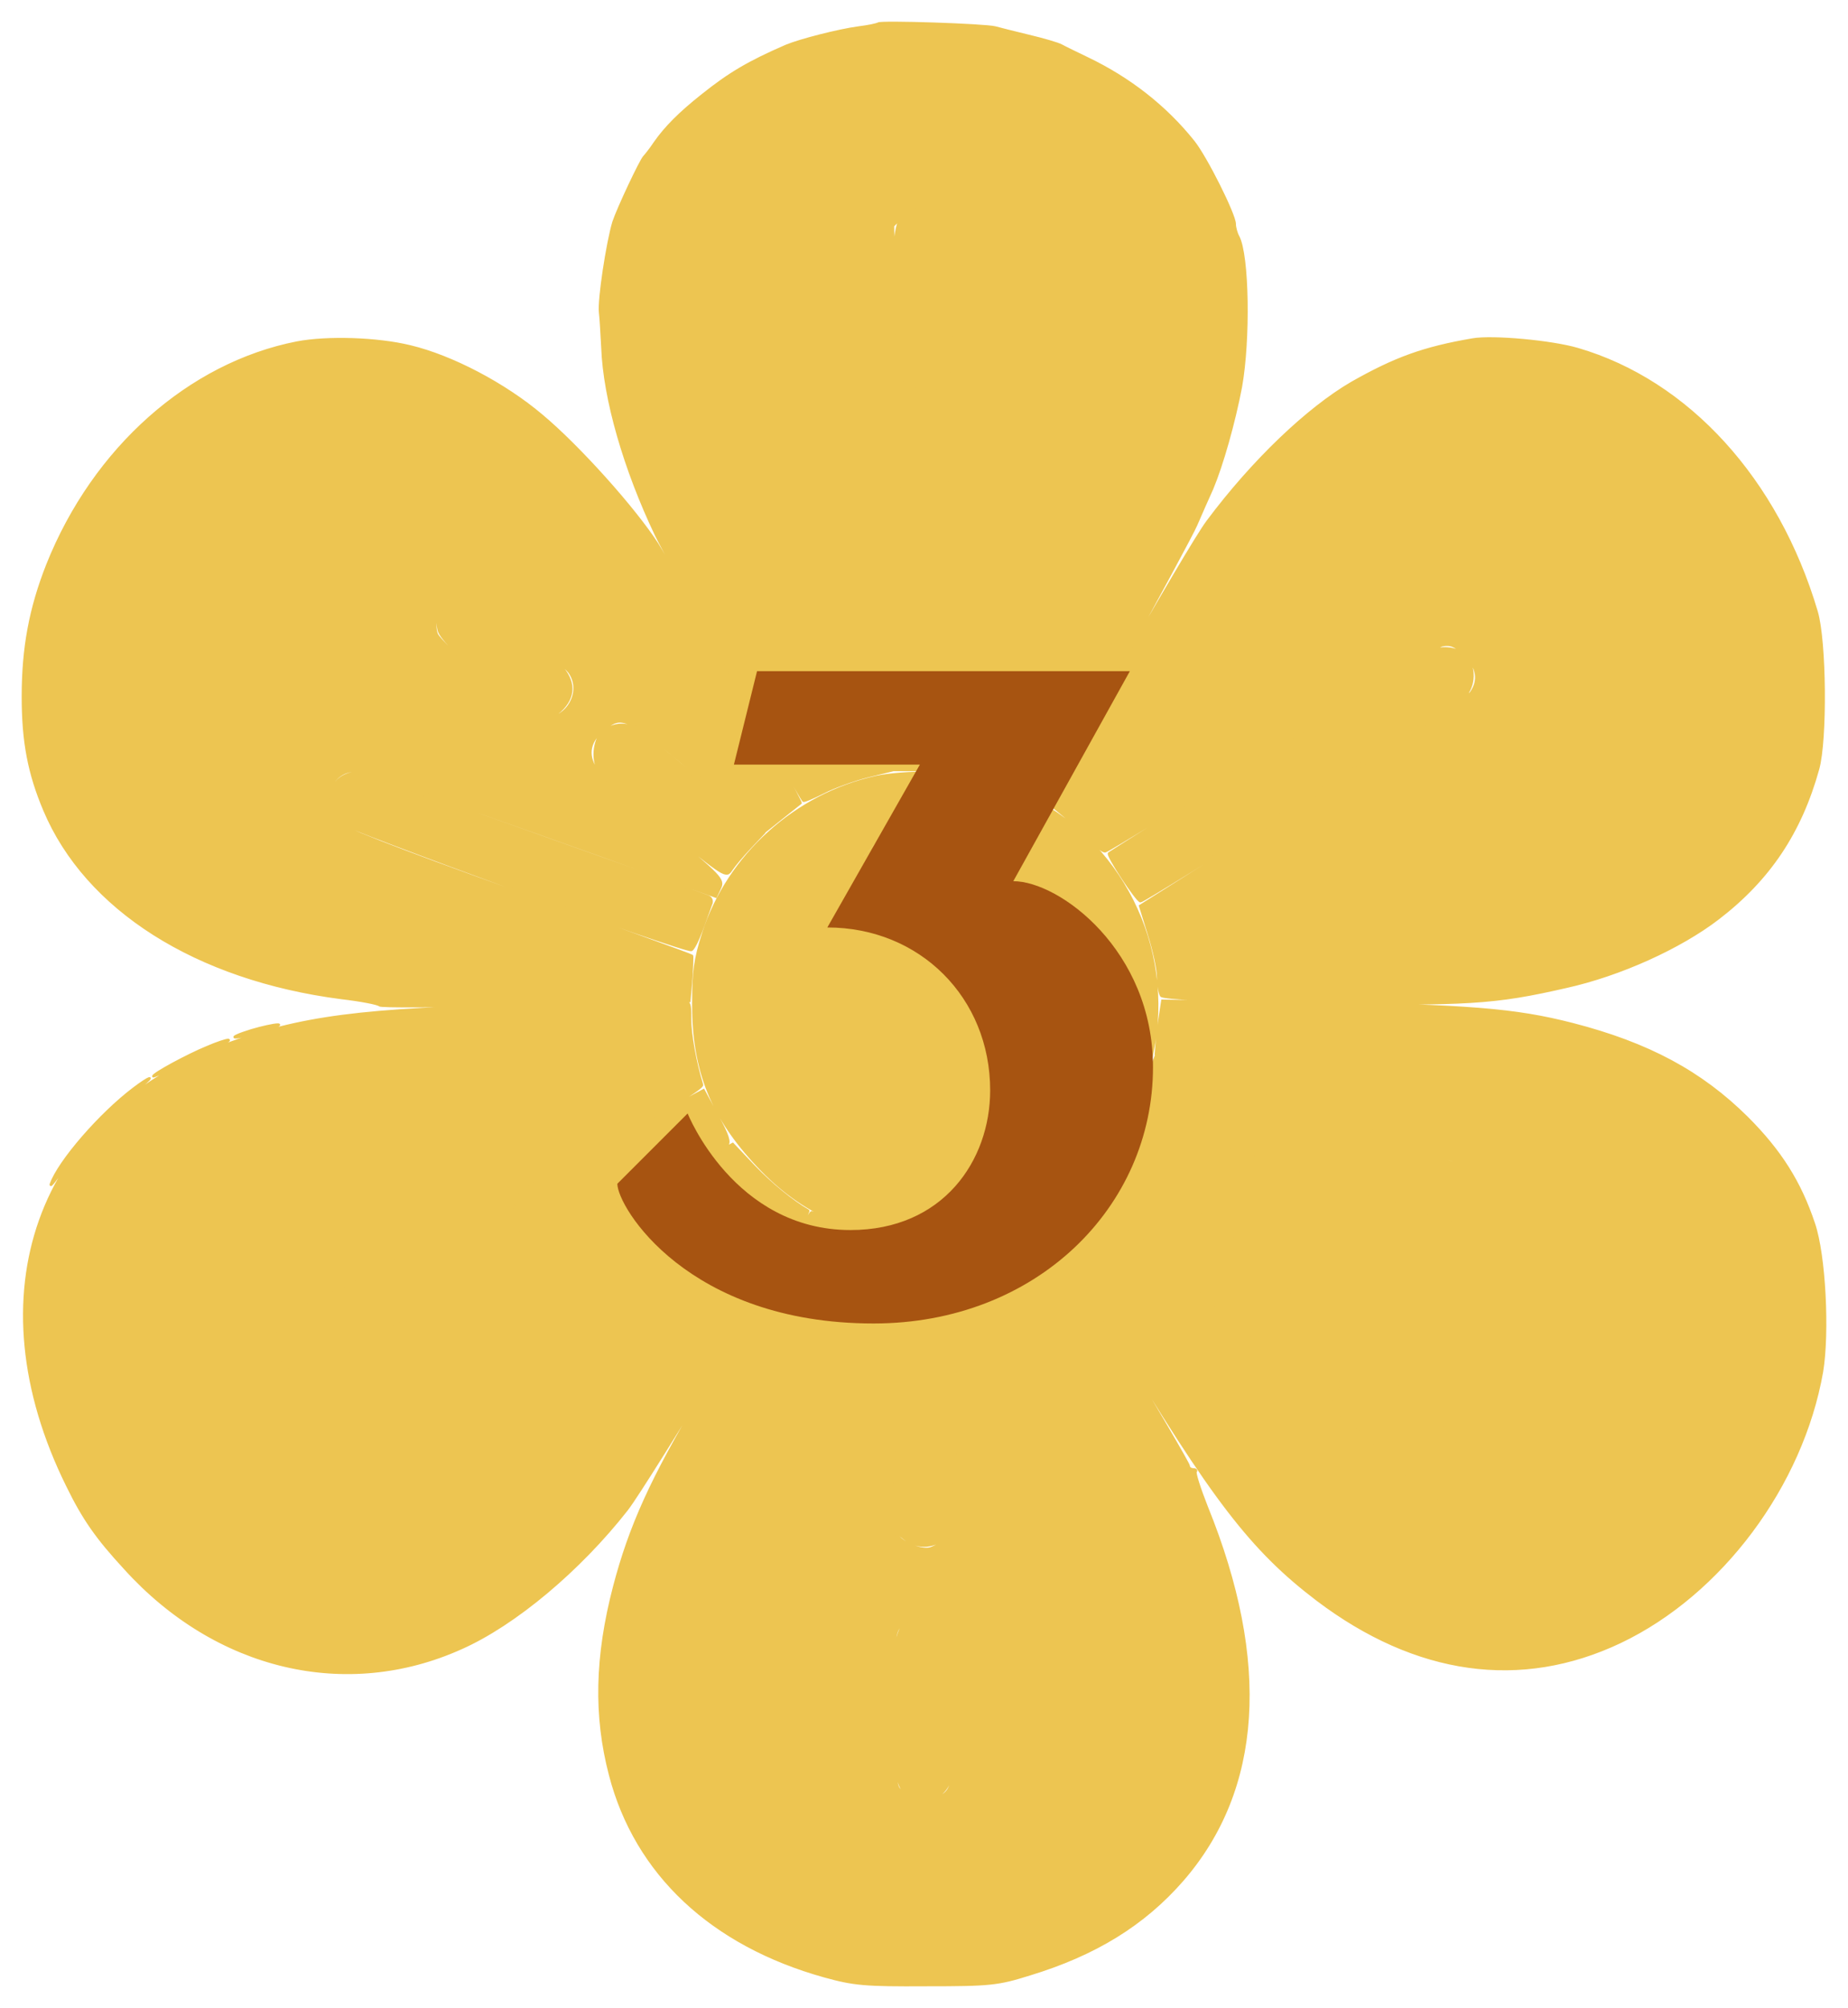
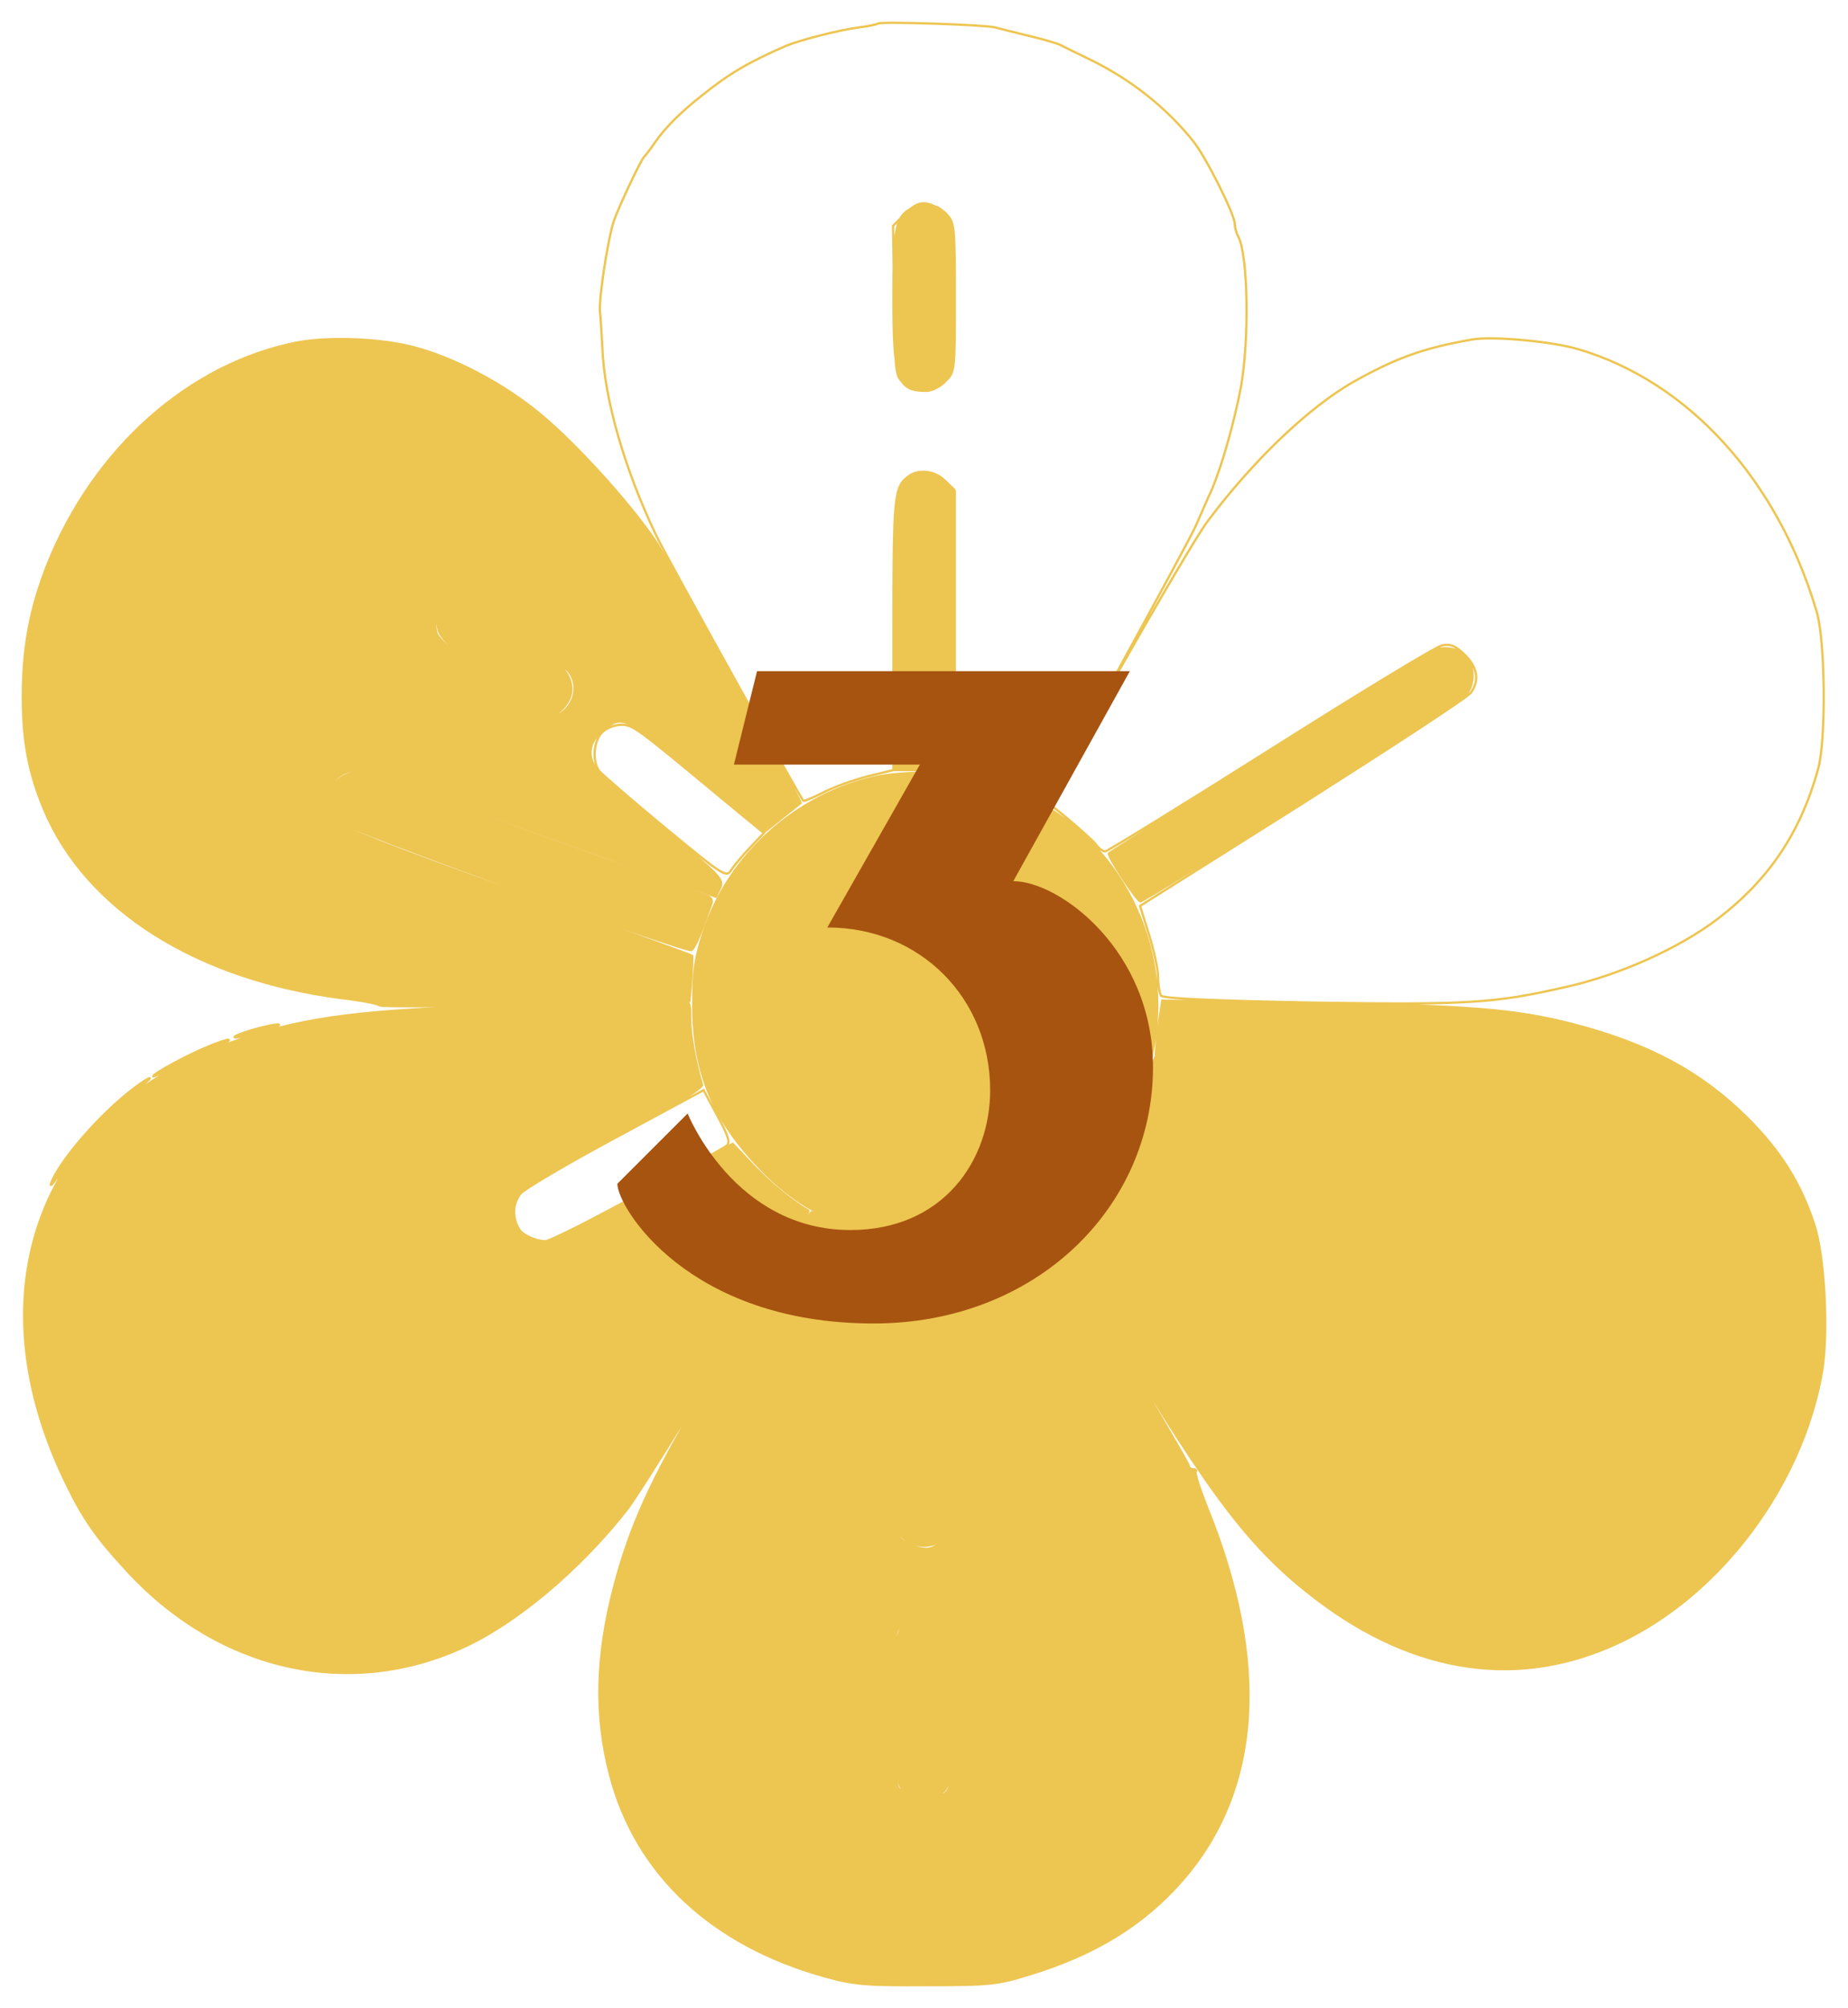
<svg xmlns="http://www.w3.org/2000/svg" width="81" height="88" viewBox="0 0 81 88" fill="none">
  <path d="M40.001 9.106C39.262 9.476 39.161 9.931 39.161 13.059C39.161 16.642 39.329 17.129 40.606 17.129C40.842 17.129 41.212 16.944 41.43 16.709C41.85 16.305 41.85 16.288 41.85 13.042C41.85 9.998 41.834 9.762 41.514 9.426C41.312 9.224 41.094 9.056 41.01 9.056C40.943 9.056 40.775 9.022 40.64 8.972C40.522 8.921 40.237 8.989 40.001 9.106Z" fill="#EDC551" />
  <path d="M39.816 20.88C39.194 21.351 39.161 21.687 39.161 27.793V33.747H41.85V21.485L41.43 21.082C40.993 20.628 40.253 20.544 39.816 20.88Z" fill="#EDC551" />
  <path d="M19.862 26.212C19.391 26.414 19.088 27.07 19.223 27.608C19.324 28.011 20.316 28.97 22.4 30.635C23.51 31.544 24.115 31.644 24.67 31.039C25.241 30.417 25.157 29.71 24.418 29.021C23.14 27.826 20.803 26.044 20.534 26.06C20.383 26.06 20.08 26.128 19.862 26.212Z" fill="#EDC551" />
  <path d="M62.612 28.6C62.292 28.785 48.709 37.313 48.608 37.397C48.508 37.481 49.836 39.499 49.987 39.499C50.189 39.499 63.705 30.972 64.175 30.534C64.646 30.097 64.68 29.206 64.209 28.735C63.839 28.365 63.133 28.297 62.612 28.6Z" fill="#EDC551" />
-   <path d="M26.384 32.099C26.015 32.469 25.947 33.377 26.267 33.797C26.384 33.932 27.679 35.059 29.141 36.27C31.798 38.456 31.831 38.473 32.066 38.103C32.201 37.901 32.571 37.464 32.89 37.128L33.479 36.505L31.562 34.924C27.897 31.88 27.746 31.762 27.225 31.762C26.939 31.762 26.569 31.913 26.384 32.099Z" fill="#EDC551" />
  <path d="M15.205 33.949C14.382 34.268 14.113 35.378 14.718 35.967C15.037 36.27 30.016 41.736 30.301 41.635C30.385 41.618 30.587 41.215 30.755 40.761C30.923 40.29 31.108 39.802 31.159 39.651C31.243 39.482 31.176 39.331 31.024 39.281C30.116 38.927 16.147 33.965 15.878 33.898C15.693 33.848 15.39 33.865 15.205 33.949Z" fill="#EDC551" />
  <path d="M50.239 47.471L49.785 48.716L50.743 49.069C54.828 50.566 63.15 53.459 63.385 53.459C63.553 53.459 63.89 53.274 64.142 53.072C64.697 52.585 64.764 51.744 64.276 51.256C64.075 51.071 61.099 49.927 57.316 48.582C53.669 47.286 50.693 46.227 50.676 46.227C50.676 46.227 50.474 46.782 50.239 47.471Z" fill="#EDC551" />
-   <path d="M26.973 49.86C24.838 51.004 22.972 52.114 22.82 52.299C22.518 52.669 22.434 53.224 22.619 53.712C22.77 54.098 23.644 54.502 24.081 54.367C24.552 54.216 31.613 50.432 31.865 50.196C32.016 50.062 31.898 49.725 31.445 48.901L30.839 47.774L26.973 49.86Z" fill="#EDC551" />
  <path d="M48.911 50.045C48.911 50.112 48.558 50.533 48.138 50.97C47.718 51.407 47.415 51.845 47.482 51.946C47.549 52.046 49.449 53.796 51.735 55.814C55.938 59.581 56.19 59.75 57.064 59.413C57.468 59.245 57.838 58.404 57.72 57.916C57.653 57.647 56.106 56.15 53.416 53.762C51.113 51.693 49.146 49.978 49.062 49.961C48.978 49.927 48.911 49.961 48.911 50.045Z" fill="#EDC551" />
  <path d="M39.245 67.117L39.648 67.436C40.153 67.84 40.859 67.84 41.363 67.436L41.766 67.117L41.867 54.334H39.144L39.245 67.117Z" fill="#EDC551" />
  <path d="M15.205 56.251C13.726 57.042 12.415 57.782 12.314 57.883C12.196 58.001 12.062 58.32 11.994 58.606C11.86 59.312 12.499 60.069 13.222 60.069C13.776 60.069 18.45 57.647 19.088 57.008C19.307 56.789 19.492 56.419 19.492 56.201C19.492 55.713 18.651 54.805 18.198 54.805C18.029 54.805 16.685 55.461 15.205 56.251Z" fill="#EDC551" />
  <path d="M58.846 60.456C58.476 60.91 58.409 61.297 58.594 61.785C58.779 62.273 62.881 65.737 63.268 65.737C64.125 65.737 64.848 64.745 64.545 63.988C64.461 63.77 63.503 62.777 62.41 61.802C60.645 60.221 60.376 60.019 59.821 60.019C59.334 60.019 59.098 60.12 58.846 60.456Z" fill="#EDC551" />
  <path d="M39.884 70.985C39.295 71.271 39.161 71.994 39.161 74.854C39.161 77.847 39.329 78.604 40.069 78.789C40.808 78.974 41.346 78.722 41.615 78.1C41.901 77.393 41.951 72.465 41.682 71.675C41.514 71.204 40.909 70.766 40.455 70.8C40.337 70.8 40.085 70.884 39.884 70.985Z" fill="#EDC551" />
  <path d="M38.404 34.05C34.874 34.823 31.915 37.498 30.823 40.895C30.453 42.039 30.385 42.594 30.385 44.04C30.385 46.916 31.209 48.968 33.21 51.088C35.176 53.19 37.429 54.166 40.337 54.199C41.312 54.199 42.254 54.149 42.439 54.082C42.725 53.964 42.624 53.88 41.85 53.56C39.093 52.433 36.874 50.045 35.95 47.219C35.378 45.436 35.378 42.644 35.95 40.861C36.874 38.036 39.093 35.648 41.817 34.521C42.321 34.319 42.641 34.1 42.54 34.05C42.136 33.797 39.547 33.797 38.404 34.05Z" fill="#EDC551" />
-   <path d="M38.488 1.033C38.438 1.067 38.068 1.151 37.648 1.201C36.757 1.319 35.059 1.756 34.454 2.009C32.789 2.732 31.949 3.236 30.772 4.178C29.797 4.952 29.175 5.574 28.704 6.247C28.503 6.55 28.284 6.819 28.234 6.869C28.082 7.021 27.09 9.123 26.889 9.729C26.62 10.62 26.233 13.143 26.3 13.698C26.334 13.967 26.368 14.657 26.401 15.229C26.485 17.483 27.376 20.56 28.755 23.453C29.175 24.345 35.059 34.941 35.21 35.092C35.244 35.126 35.63 34.958 36.101 34.722C36.555 34.487 37.446 34.167 38.051 34.016L39.161 33.747L39.161 27.776C39.161 21.687 39.194 21.351 39.816 20.88C40.253 20.544 40.993 20.628 41.43 21.082L41.85 21.485L41.85 33.73L42.91 33.999C43.498 34.134 44.389 34.453 44.876 34.689C45.364 34.924 45.784 35.109 45.818 35.076C46.02 34.84 52.139 23.706 52.425 23.016C52.643 22.512 52.962 21.788 53.131 21.418C53.568 20.375 54.089 18.542 54.391 16.961C54.761 14.892 54.711 11.192 54.274 10.368C54.19 10.216 54.122 9.964 54.122 9.813C54.122 9.409 52.862 6.886 52.307 6.197C51.096 4.683 49.516 3.438 47.65 2.547C47.196 2.328 46.675 2.076 46.524 1.992C46.373 1.908 45.734 1.723 45.095 1.571C44.473 1.42 43.8 1.252 43.616 1.201C43.162 1.084 38.589 0.932 38.488 1.033ZM41.06 9.09C41.8 9.476 41.834 9.661 41.85 13.059C41.85 16.288 41.85 16.305 41.43 16.709C40.943 17.213 40.186 17.247 39.648 16.81C39.245 16.49 39.245 16.423 39.194 13.194L39.144 9.897L39.648 9.392C40.186 8.854 40.489 8.787 41.06 9.09Z" fill="#EDC551" />
  <path d="M23.274 44.057C15.827 44.209 13.171 44.562 9.809 45.806C1.622 48.884 -1.185 56.756 2.95 65.115C3.656 66.562 4.245 67.403 5.472 68.731C9.473 73.155 15.172 74.5 20.215 72.23C22.568 71.187 25.409 68.799 27.477 66.158C28.368 65.014 35.58 53.14 35.429 53.056C34.723 52.652 33.781 51.878 33.042 51.105L32.117 50.129L28.267 52.215C26.149 53.358 24.182 54.351 23.896 54.401C22.837 54.62 22.098 53.173 22.82 52.299C22.972 52.097 24.855 50.987 26.973 49.843C29.41 48.531 30.823 47.673 30.772 47.539C30.47 46.547 30.251 45.336 30.251 44.663C30.251 43.872 30.251 43.872 29.713 43.906C29.41 43.923 26.519 43.99 23.274 44.057ZM18.719 54.99C19.273 55.242 19.593 56.033 19.391 56.621C19.273 56.974 18.702 57.378 16.886 58.37C15.592 59.094 14.213 59.8 13.81 59.968C13.121 60.221 13.07 60.221 12.633 59.901C11.994 59.43 11.793 58.774 12.095 58.219C12.331 57.799 13.154 57.294 16.617 55.461C17.979 54.737 18.097 54.721 18.719 54.99Z" fill="#EDC551" />
  <path d="M50.861 44.41C50.811 44.713 50.743 45.251 50.71 45.588L50.659 46.193L56.98 48.43C60.443 49.658 63.486 50.751 63.738 50.886C64.377 51.205 64.781 51.845 64.646 52.366C64.495 52.955 63.957 53.459 63.469 53.459C63.251 53.459 60.157 52.433 56.61 51.172C53.08 49.91 50.071 48.867 49.937 48.851C49.802 48.851 49.55 49.069 49.382 49.355L49.079 49.877L53.299 53.627C55.619 55.696 57.586 57.58 57.669 57.799C58.006 58.673 57.384 59.514 56.375 59.514C55.921 59.514 55.232 58.959 51.618 55.73C49.281 53.644 47.348 51.946 47.297 51.946C47.264 51.946 46.843 52.198 46.389 52.517L45.566 53.072L48.861 58.556C53.164 65.721 54.862 67.924 57.737 70.111C62.074 73.39 66.663 74.029 71.017 71.961C75.439 69.858 78.986 65.098 79.86 60.12C80.146 58.404 79.978 55.007 79.507 53.627C78.902 51.811 78.044 50.449 76.582 48.985C74.564 46.984 72.261 45.739 68.933 44.881C66.378 44.225 64.343 44.074 57.535 43.956L50.945 43.855L50.861 44.41ZM60.679 60.254C61.956 61.28 64.343 63.534 64.528 63.904C65.016 64.846 63.94 66.023 62.948 65.636C62.259 65.367 58.678 62.054 58.544 61.583C58.258 60.389 59.721 59.497 60.679 60.254Z" fill="#EDC551" />
  <path d="M13.02 15.01C8.296 15.935 4.11 19.652 2.076 24.748C1.319 26.666 1 28.398 1 30.534C1 32.519 1.269 33.898 1.941 35.496C3.774 39.852 8.599 42.913 14.953 43.738C15.827 43.839 16.584 43.99 16.634 44.057C16.685 44.124 19.324 44.108 22.518 44.04C25.712 43.956 28.738 43.889 29.259 43.872H30.217L30.301 42.897C30.335 42.375 30.352 41.921 30.335 41.888C30.318 41.854 26.822 40.592 22.585 39.079C17.239 37.161 14.785 36.203 14.583 35.95C13.928 35.16 14.533 33.781 15.525 33.781C15.878 33.781 20.383 35.345 29.511 38.624L31.377 39.297L31.562 38.91C31.73 38.54 31.579 38.389 29.141 36.371C27.712 35.193 26.384 34.05 26.216 33.814C25.712 33.192 25.779 32.536 26.401 32.031C27.292 31.274 27.376 31.308 31.007 34.336L33.529 36.438L34.286 35.833C34.706 35.496 35.076 35.21 35.093 35.193C35.16 35.143 29.444 24.849 28.822 23.857C27.83 22.31 25.376 19.568 23.745 18.206C22.114 16.826 19.811 15.616 17.979 15.178C16.533 14.825 14.348 14.758 13.02 15.01ZM22.837 27.557C23.863 28.398 24.804 29.256 24.956 29.458C25.662 30.467 24.586 31.863 23.426 31.409C22.77 31.174 19.324 28.247 19.139 27.776C18.971 27.322 19.206 26.565 19.61 26.245C19.761 26.145 20.131 26.044 20.433 26.044C20.87 26.044 21.341 26.346 22.837 27.557Z" fill="#EDC551" />
-   <path d="M64.545 14.876C62.393 15.245 61.149 15.7 59.25 16.776C57.316 17.903 54.913 20.19 52.929 22.848C52.072 23.975 45.751 35.092 45.902 35.176C46.221 35.361 47.869 36.774 48.037 37.01C48.155 37.178 48.34 37.313 48.44 37.313C48.524 37.313 51.786 35.311 55.669 32.855C59.552 30.4 62.948 28.331 63.217 28.28C63.587 28.213 63.789 28.297 64.209 28.701C64.764 29.256 64.848 29.811 64.478 30.349C64.343 30.551 61.015 32.721 57.098 35.21L49.97 39.701L50.357 40.946C50.575 41.635 50.76 42.476 50.76 42.829C50.76 43.166 50.828 43.536 50.895 43.637C50.979 43.754 53.097 43.855 57.518 43.939C64.344 44.04 65.487 43.973 68.647 43.25C71.001 42.728 73.64 41.534 75.304 40.256C77.54 38.54 78.918 36.488 79.692 33.696C80.045 32.418 80.011 28.096 79.624 26.8C77.91 21.015 73.993 16.709 69.151 15.296C68.008 14.96 65.419 14.724 64.545 14.876Z" fill="#EDC551" />
  <path d="M11.019 45.15C9.826 45.52 10.162 45.588 11.423 45.218C12.028 45.05 12.364 44.898 12.179 44.898C11.994 44.898 11.473 45.016 11.019 45.15Z" fill="#EDC551" />
  <path d="M9.069 45.891C8.245 46.227 6.716 47.051 6.716 47.169C6.716 47.202 7.304 46.933 8.027 46.58C8.733 46.227 9.506 45.857 9.742 45.756C9.977 45.655 10.095 45.571 9.994 45.571C9.91 45.571 9.489 45.706 9.069 45.891Z" fill="#EDC551" />
  <path d="M5.875 47.69C4.379 48.817 2.58 50.903 2.227 51.895C2.177 52.063 2.513 51.626 2.967 50.919C3.707 49.809 4.598 48.901 6.211 47.589C6.833 47.085 6.564 47.169 5.875 47.69Z" fill="#EDC551" />
  <path d="M34.185 55.343C33.462 56.571 31.915 59.178 30.738 61.146C28.553 64.796 27.612 66.898 26.922 69.522C26.116 72.6 26.065 75.207 26.738 77.78C27.864 82.12 31.192 85.231 36.135 86.61C37.412 86.964 37.9 87.014 40.59 86.997C43.397 86.997 43.733 86.964 45.129 86.526C48.003 85.652 50.138 84.34 51.836 82.389C55.282 78.419 55.652 72.835 52.895 66.04C52.576 65.233 52.357 64.543 52.408 64.493C52.458 64.442 52.408 64.392 52.307 64.392C52.189 64.392 52.105 64.325 52.105 64.24C52.105 64.156 50.626 61.617 48.81 58.606L45.532 53.123L44.91 53.392C43.885 53.829 43.145 54.082 42.489 54.199L41.85 54.317V60.675C41.85 66.814 41.834 67.032 41.514 67.386C41.329 67.588 40.993 67.789 40.775 67.857C40.304 67.974 39.413 67.554 39.262 67.167C39.211 67.016 39.161 64.072 39.161 60.608V54.334L38.051 54.065C37.429 53.913 36.639 53.627 36.286 53.459C35.933 53.274 35.614 53.123 35.563 53.123C35.53 53.123 34.908 54.132 34.185 55.343ZM41.497 71.221C41.834 71.641 41.85 71.876 41.85 74.887C41.834 78.335 41.8 78.52 40.959 78.84C40.438 79.042 39.732 78.84 39.396 78.386C39.228 78.167 39.178 77.242 39.161 74.837C39.161 71.708 39.178 71.54 39.531 71.17C40.052 70.615 41.044 70.632 41.497 71.221Z" fill="#EDC551" />
  <path d="M42.002 34.537C38.976 35.748 36.521 38.574 35.798 41.686C35.513 42.88 35.513 45.201 35.798 46.395C36.538 49.557 39.009 52.383 42.103 53.577L43.145 53.981L44.069 53.627C47.179 52.467 49.819 49.389 50.508 46.143C51.483 41.501 49.096 36.741 44.792 34.79C43.347 34.134 43.061 34.1 42.002 34.537Z" fill="#EDC551" />
  <path d="M41.43 16.709C41.212 16.944 40.842 17.129 40.606 17.129C39.329 17.129 39.161 16.642 39.161 13.059C39.161 9.931 39.262 9.476 40.001 9.106C40.237 8.989 40.522 8.921 40.64 8.972C40.775 9.022 40.943 9.056 41.01 9.056C41.094 9.056 41.312 9.224 41.514 9.426C41.834 9.762 41.85 9.998 41.85 13.042C41.85 16.288 41.85 16.305 41.43 16.709ZM41.43 16.709C41.85 16.305 41.85 16.288 41.85 13.059C41.834 9.661 41.8 9.476 41.06 9.09C40.489 8.787 40.186 8.854 39.648 9.392L39.144 9.897L39.194 13.194C39.245 16.423 39.245 16.49 39.648 16.81C40.186 17.247 40.943 17.213 41.43 16.709ZM39.816 20.88C39.194 21.351 39.161 21.687 39.161 27.793V33.747M39.816 20.88C40.253 20.544 40.993 20.628 41.43 21.082L41.85 21.485M39.816 20.88C39.194 21.351 39.161 21.687 39.161 27.776L39.161 33.747M39.161 33.747L38.051 34.016C37.446 34.167 36.555 34.487 36.101 34.722C35.63 34.958 35.244 35.126 35.21 35.092C35.059 34.941 29.175 24.345 28.755 23.453C27.376 20.56 26.485 17.483 26.401 15.229C26.368 14.657 26.334 13.967 26.3 13.698C26.233 13.143 26.62 10.62 26.889 9.729C27.09 9.123 28.082 7.021 28.234 6.869C28.284 6.819 28.503 6.55 28.704 6.247C29.175 5.574 29.797 4.952 30.772 4.178C31.949 3.236 32.789 2.732 34.454 2.009C35.059 1.756 36.757 1.319 37.648 1.201C38.068 1.151 38.438 1.067 38.488 1.033C38.589 0.932 43.162 1.084 43.616 1.201C43.8 1.252 44.473 1.42 45.095 1.571C45.734 1.723 46.373 1.908 46.524 1.992C46.675 2.076 47.196 2.328 47.65 2.547C49.516 3.438 51.096 4.683 52.307 6.197C52.862 6.886 54.122 9.409 54.122 9.813C54.122 9.964 54.19 10.216 54.274 10.368C54.711 11.192 54.761 14.892 54.391 16.961C54.089 18.542 53.568 20.375 53.131 21.418C52.962 21.788 52.643 22.512 52.425 23.016C52.139 23.706 46.02 34.84 45.818 35.076C45.784 35.109 45.364 34.924 44.876 34.689C44.389 34.453 43.498 34.134 42.91 33.999L41.85 33.73L41.85 21.485M39.161 33.747H41.85V21.485M22.82 52.299C22.972 52.114 24.838 51.004 26.973 49.86L30.839 47.774L31.445 48.901C31.898 49.725 32.016 50.062 31.865 50.196C31.613 50.432 24.552 54.216 24.081 54.367C23.644 54.502 22.77 54.098 22.619 53.712C22.434 53.224 22.518 52.669 22.82 52.299ZM22.82 52.299C22.098 53.173 22.837 54.62 23.896 54.401C24.182 54.351 26.149 53.358 28.267 52.215L32.117 50.129L33.042 51.105C33.781 51.878 34.723 52.652 35.429 53.056C35.58 53.14 28.368 65.014 27.477 66.158C25.409 68.799 22.568 71.187 20.215 72.23C15.172 74.5 9.473 73.155 5.472 68.731C4.245 67.403 3.656 66.562 2.95 65.115C-1.185 56.756 1.622 48.884 9.809 45.806C13.171 44.562 15.827 44.209 23.274 44.057C26.519 43.99 29.41 43.923 29.713 43.906C30.251 43.872 30.251 43.872 30.251 44.663C30.251 45.336 30.47 46.547 30.772 47.539C30.823 47.673 29.41 48.531 26.973 49.843C24.855 50.987 22.972 52.097 22.82 52.299ZM19.862 26.212C19.391 26.414 19.088 27.07 19.223 27.608C19.324 28.011 20.316 28.97 22.4 30.635C23.51 31.544 24.115 31.644 24.67 31.039C25.241 30.417 25.157 29.71 24.418 29.021C23.14 27.826 20.803 26.044 20.534 26.06C20.383 26.06 20.08 26.128 19.862 26.212ZM62.612 28.6C62.292 28.785 48.709 37.313 48.608 37.397C48.508 37.481 49.836 39.499 49.987 39.499C50.189 39.499 63.705 30.972 64.175 30.534C64.646 30.097 64.68 29.206 64.209 28.735C63.839 28.365 63.133 28.297 62.612 28.6ZM26.384 32.099C26.015 32.469 25.947 33.377 26.267 33.797C26.384 33.932 27.679 35.059 29.141 36.27C31.798 38.456 31.831 38.473 32.066 38.103C32.201 37.901 32.571 37.464 32.89 37.128L33.479 36.505L31.562 34.924C27.897 31.88 27.746 31.762 27.225 31.762C26.939 31.762 26.569 31.913 26.384 32.099ZM15.205 33.949C14.382 34.268 14.113 35.378 14.718 35.967C15.037 36.27 30.016 41.736 30.301 41.635C30.385 41.618 30.587 41.215 30.755 40.761C30.923 40.29 31.108 39.802 31.159 39.651C31.243 39.482 31.176 39.331 31.024 39.281C30.116 38.927 16.147 33.965 15.878 33.898C15.693 33.848 15.39 33.865 15.205 33.949ZM50.239 47.471L49.785 48.716L50.743 49.069C54.828 50.566 63.15 53.459 63.385 53.459C63.553 53.459 63.89 53.274 64.142 53.072C64.697 52.585 64.764 51.744 64.276 51.256C64.075 51.071 61.099 49.927 57.316 48.582C53.669 47.286 50.693 46.227 50.676 46.227C50.676 46.227 50.474 46.782 50.239 47.471ZM48.911 50.045C48.911 50.112 48.558 50.533 48.138 50.97C47.718 51.407 47.415 51.845 47.482 51.946C47.549 52.046 49.449 53.796 51.735 55.814C55.938 59.581 56.19 59.75 57.064 59.413C57.468 59.245 57.838 58.404 57.72 57.916C57.653 57.647 56.106 56.15 53.416 53.762C51.113 51.693 49.146 49.978 49.062 49.961C48.978 49.927 48.911 49.961 48.911 50.045ZM39.245 67.117L39.648 67.436C40.153 67.84 40.859 67.84 41.363 67.436L41.766 67.117L41.867 54.334H39.144L39.245 67.117ZM15.205 56.251C13.726 57.042 12.415 57.782 12.314 57.883C12.196 58.001 12.062 58.32 11.994 58.606C11.86 59.312 12.499 60.069 13.222 60.069C13.776 60.069 18.45 57.647 19.088 57.008C19.307 56.789 19.492 56.419 19.492 56.201C19.492 55.713 18.651 54.805 18.198 54.805C18.029 54.805 16.685 55.461 15.205 56.251ZM58.846 60.456C58.476 60.91 58.409 61.297 58.594 61.785C58.779 62.273 62.881 65.737 63.268 65.737C64.125 65.737 64.848 64.745 64.545 63.988C64.461 63.77 63.503 62.777 62.41 61.802C60.645 60.221 60.376 60.019 59.821 60.019C59.334 60.019 59.099 60.12 58.846 60.456ZM39.884 70.985C39.295 71.271 39.161 71.994 39.161 74.854C39.161 77.847 39.329 78.604 40.069 78.789C40.808 78.974 41.346 78.722 41.615 78.1C41.901 77.393 41.951 72.465 41.682 71.675C41.514 71.204 40.909 70.766 40.455 70.8C40.337 70.8 40.085 70.884 39.884 70.985ZM38.404 34.05C34.874 34.823 31.915 37.498 30.823 40.895C30.453 42.039 30.385 42.594 30.385 44.04C30.385 46.916 31.209 48.968 33.21 51.088C35.176 53.19 37.429 54.166 40.337 54.199C41.312 54.199 42.254 54.149 42.439 54.082C42.725 53.964 42.624 53.88 41.85 53.56C39.093 52.433 36.874 50.045 35.95 47.219C35.378 45.436 35.378 42.644 35.95 40.861C36.874 38.036 39.093 35.648 41.817 34.521C42.321 34.319 42.641 34.1 42.54 34.05C42.136 33.797 39.547 33.797 38.404 34.05ZM18.719 54.99C19.273 55.242 19.593 56.033 19.391 56.621C19.273 56.974 18.702 57.378 16.886 58.37C15.592 59.094 14.213 59.8 13.81 59.968C13.121 60.221 13.07 60.221 12.633 59.901C11.994 59.43 11.793 58.774 12.095 58.219C12.331 57.799 13.154 57.294 16.617 55.461C17.979 54.737 18.097 54.721 18.719 54.99ZM50.861 44.41C50.811 44.713 50.743 45.251 50.71 45.588L50.659 46.193L56.98 48.43C60.443 49.658 63.486 50.751 63.738 50.886C64.377 51.205 64.781 51.845 64.646 52.366C64.495 52.955 63.957 53.459 63.469 53.459C63.251 53.459 60.157 52.433 56.61 51.172C53.08 49.91 50.071 48.867 49.937 48.851C49.802 48.851 49.55 49.069 49.382 49.355L49.079 49.877L53.299 53.627C55.619 55.696 57.586 57.58 57.669 57.799C58.006 58.673 57.384 59.514 56.375 59.514C55.921 59.514 55.232 58.959 51.618 55.73C49.281 53.644 47.348 51.946 47.297 51.946C47.264 51.946 46.843 52.198 46.389 52.517L45.566 53.072L48.861 58.556C53.164 65.721 54.862 67.924 57.737 70.111C62.074 73.39 66.663 74.029 71.017 71.961C75.439 69.858 78.986 65.098 79.86 60.12C80.146 58.404 79.978 55.007 79.507 53.627C78.902 51.811 78.044 50.449 76.582 48.985C74.564 46.984 72.261 45.739 68.933 44.881C66.378 44.225 64.343 44.074 57.535 43.956L50.945 43.855L50.861 44.41ZM60.679 60.254C61.956 61.28 64.343 63.534 64.528 63.904C65.016 64.846 63.94 66.023 62.948 65.636C62.259 65.367 58.678 62.054 58.544 61.583C58.258 60.389 59.721 59.497 60.679 60.254ZM13.02 15.01C8.296 15.935 4.11 19.652 2.076 24.748C1.319 26.666 1 28.398 1 30.534C1 32.519 1.269 33.898 1.941 35.496C3.774 39.852 8.599 42.913 14.953 43.738C15.827 43.839 16.584 43.99 16.634 44.057C16.685 44.124 19.324 44.108 22.518 44.04C25.712 43.956 28.738 43.889 29.259 43.872H30.217L30.301 42.897C30.335 42.375 30.352 41.921 30.335 41.888C30.318 41.854 26.822 40.592 22.585 39.079C17.239 37.161 14.785 36.203 14.583 35.95C13.928 35.16 14.533 33.781 15.525 33.781C15.878 33.781 20.383 35.345 29.511 38.624L31.377 39.297L31.562 38.91C31.73 38.54 31.579 38.389 29.141 36.371C27.712 35.193 26.384 34.05 26.216 33.814C25.712 33.192 25.779 32.536 26.401 32.031C27.292 31.274 27.376 31.308 31.007 34.336L33.529 36.438L34.286 35.833C34.706 35.496 35.076 35.21 35.093 35.193C35.16 35.143 29.444 24.849 28.822 23.857C27.83 22.31 25.376 19.568 23.745 18.206C22.114 16.826 19.811 15.616 17.979 15.178C16.533 14.825 14.348 14.758 13.02 15.01ZM22.837 27.557C23.863 28.398 24.804 29.256 24.956 29.458C25.662 30.467 24.586 31.863 23.426 31.409C22.77 31.174 19.324 28.247 19.139 27.776C18.971 27.322 19.206 26.565 19.61 26.245C19.761 26.145 20.131 26.044 20.433 26.044C20.87 26.044 21.341 26.346 22.837 27.557ZM64.545 14.876C62.393 15.245 61.149 15.7 59.25 16.776C57.316 17.903 54.913 20.19 52.929 22.848C52.072 23.975 45.751 35.092 45.902 35.176C46.221 35.361 47.869 36.774 48.037 37.01C48.155 37.178 48.34 37.313 48.44 37.313C48.524 37.313 51.786 35.311 55.669 32.855C59.552 30.4 62.948 28.331 63.217 28.28C63.587 28.213 63.789 28.297 64.209 28.701C64.764 29.256 64.848 29.811 64.478 30.349C64.343 30.551 61.015 32.721 57.098 35.21L49.97 39.701L50.357 40.946C50.575 41.635 50.76 42.476 50.76 42.829C50.76 43.166 50.828 43.536 50.895 43.637C50.979 43.754 53.097 43.855 57.518 43.939C64.344 44.04 65.487 43.973 68.647 43.25C71.001 42.728 73.64 41.534 75.304 40.256C77.54 38.54 78.918 36.488 79.692 33.696C80.045 32.418 80.011 28.096 79.625 26.8C77.91 21.015 73.993 16.709 69.151 15.296C68.008 14.96 65.419 14.724 64.545 14.876ZM11.019 45.15C9.826 45.52 10.162 45.588 11.423 45.218C12.028 45.05 12.364 44.898 12.179 44.898C11.994 44.898 11.473 45.016 11.019 45.15ZM9.069 45.891C8.245 46.227 6.716 47.051 6.716 47.169C6.716 47.202 7.304 46.933 8.027 46.58C8.733 46.227 9.506 45.857 9.742 45.756C9.977 45.655 10.095 45.571 9.994 45.571C9.91 45.571 9.489 45.706 9.069 45.891ZM5.875 47.69C4.379 48.817 2.58 50.903 2.227 51.895C2.177 52.063 2.513 51.626 2.967 50.919C3.707 49.809 4.598 48.901 6.211 47.589C6.833 47.085 6.564 47.169 5.875 47.69ZM34.185 55.343C33.462 56.571 31.915 59.178 30.738 61.146C28.553 64.796 27.612 66.898 26.922 69.522C26.116 72.6 26.065 75.207 26.738 77.78C27.864 82.12 31.192 85.231 36.135 86.61C37.412 86.964 37.9 87.014 40.59 86.997C43.397 86.997 43.733 86.964 45.129 86.526C48.003 85.652 50.138 84.34 51.836 82.389C55.282 78.419 55.652 72.835 52.895 66.04C52.576 65.233 52.357 64.543 52.408 64.493C52.458 64.442 52.408 64.392 52.307 64.392C52.189 64.392 52.105 64.325 52.105 64.24C52.105 64.156 50.626 61.617 48.81 58.606L45.532 53.123L44.91 53.392C43.885 53.829 43.145 54.082 42.489 54.199L41.85 54.317V60.675C41.85 66.814 41.834 67.032 41.514 67.386C41.329 67.588 40.993 67.789 40.775 67.857C40.304 67.974 39.413 67.554 39.262 67.167C39.211 67.016 39.161 64.072 39.161 60.608V54.334L38.051 54.065C37.429 53.913 36.639 53.627 36.286 53.459C35.933 53.274 35.614 53.123 35.563 53.123C35.53 53.123 34.908 54.132 34.185 55.343ZM41.497 71.221C41.834 71.641 41.85 71.876 41.85 74.887C41.834 78.335 41.8 78.52 40.959 78.84C40.438 79.042 39.732 78.84 39.396 78.386C39.228 78.167 39.178 77.242 39.161 74.837C39.161 71.708 39.178 71.54 39.531 71.17C40.052 70.615 41.044 70.632 41.497 71.221ZM42.002 34.537C38.976 35.748 36.521 38.574 35.799 41.686C35.513 42.88 35.513 45.201 35.799 46.395C36.538 49.557 39.009 52.383 42.103 53.577L43.145 53.981L44.069 53.627C47.179 52.467 49.819 49.389 50.508 46.143C51.483 41.501 49.096 36.741 44.792 34.79C43.347 34.134 43.061 34.1 42.002 34.537Z" stroke="#EDC551" stroke-width="0.1" />
  <path d="M40.319 33.508H32.168L33.182 29.413H49.523L44.414 38.617C46.442 38.617 50.537 41.659 50.537 46.768C50.537 52.891 45.428 58 38.291 58C30.14 58 27.059 52.891 27.059 51.877L30.14 48.796C30.14 48.796 32.168 53.905 37.277 53.905C41.333 53.905 43.4 50.863 43.4 47.782C43.4 43.726 40.319 40.645 36.263 40.645L40.319 33.508Z" fill="#A75411" />
</svg>